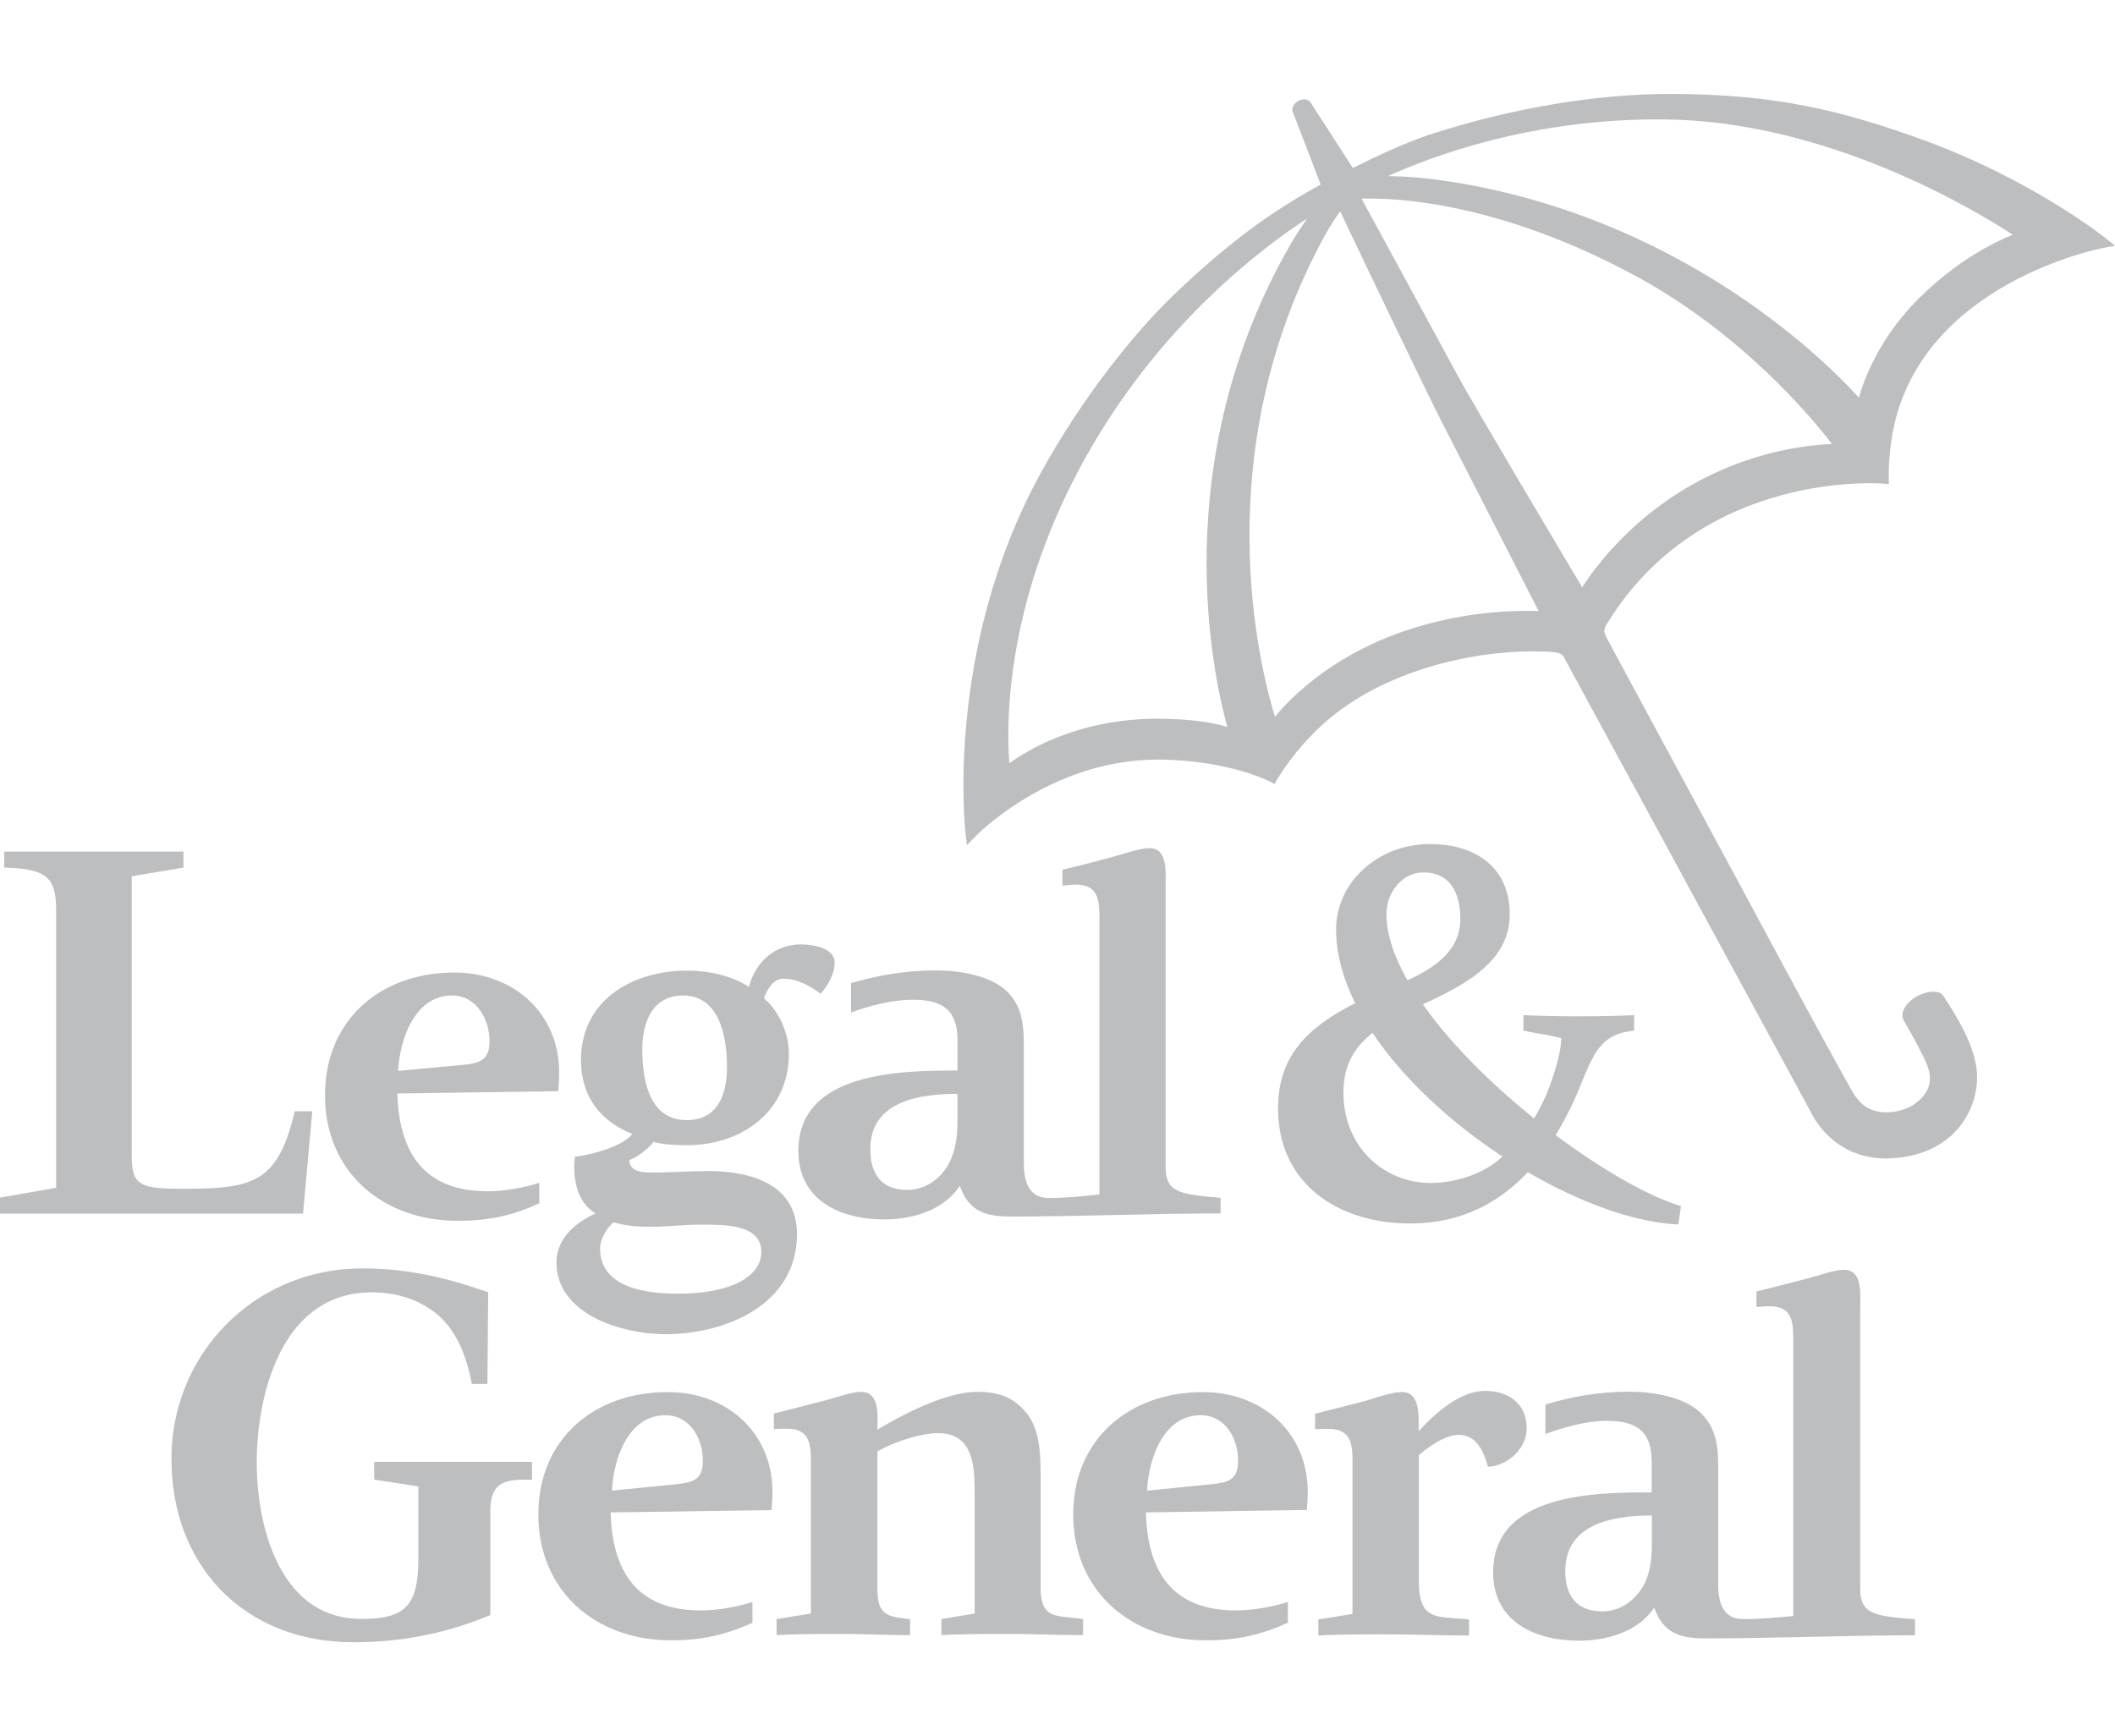
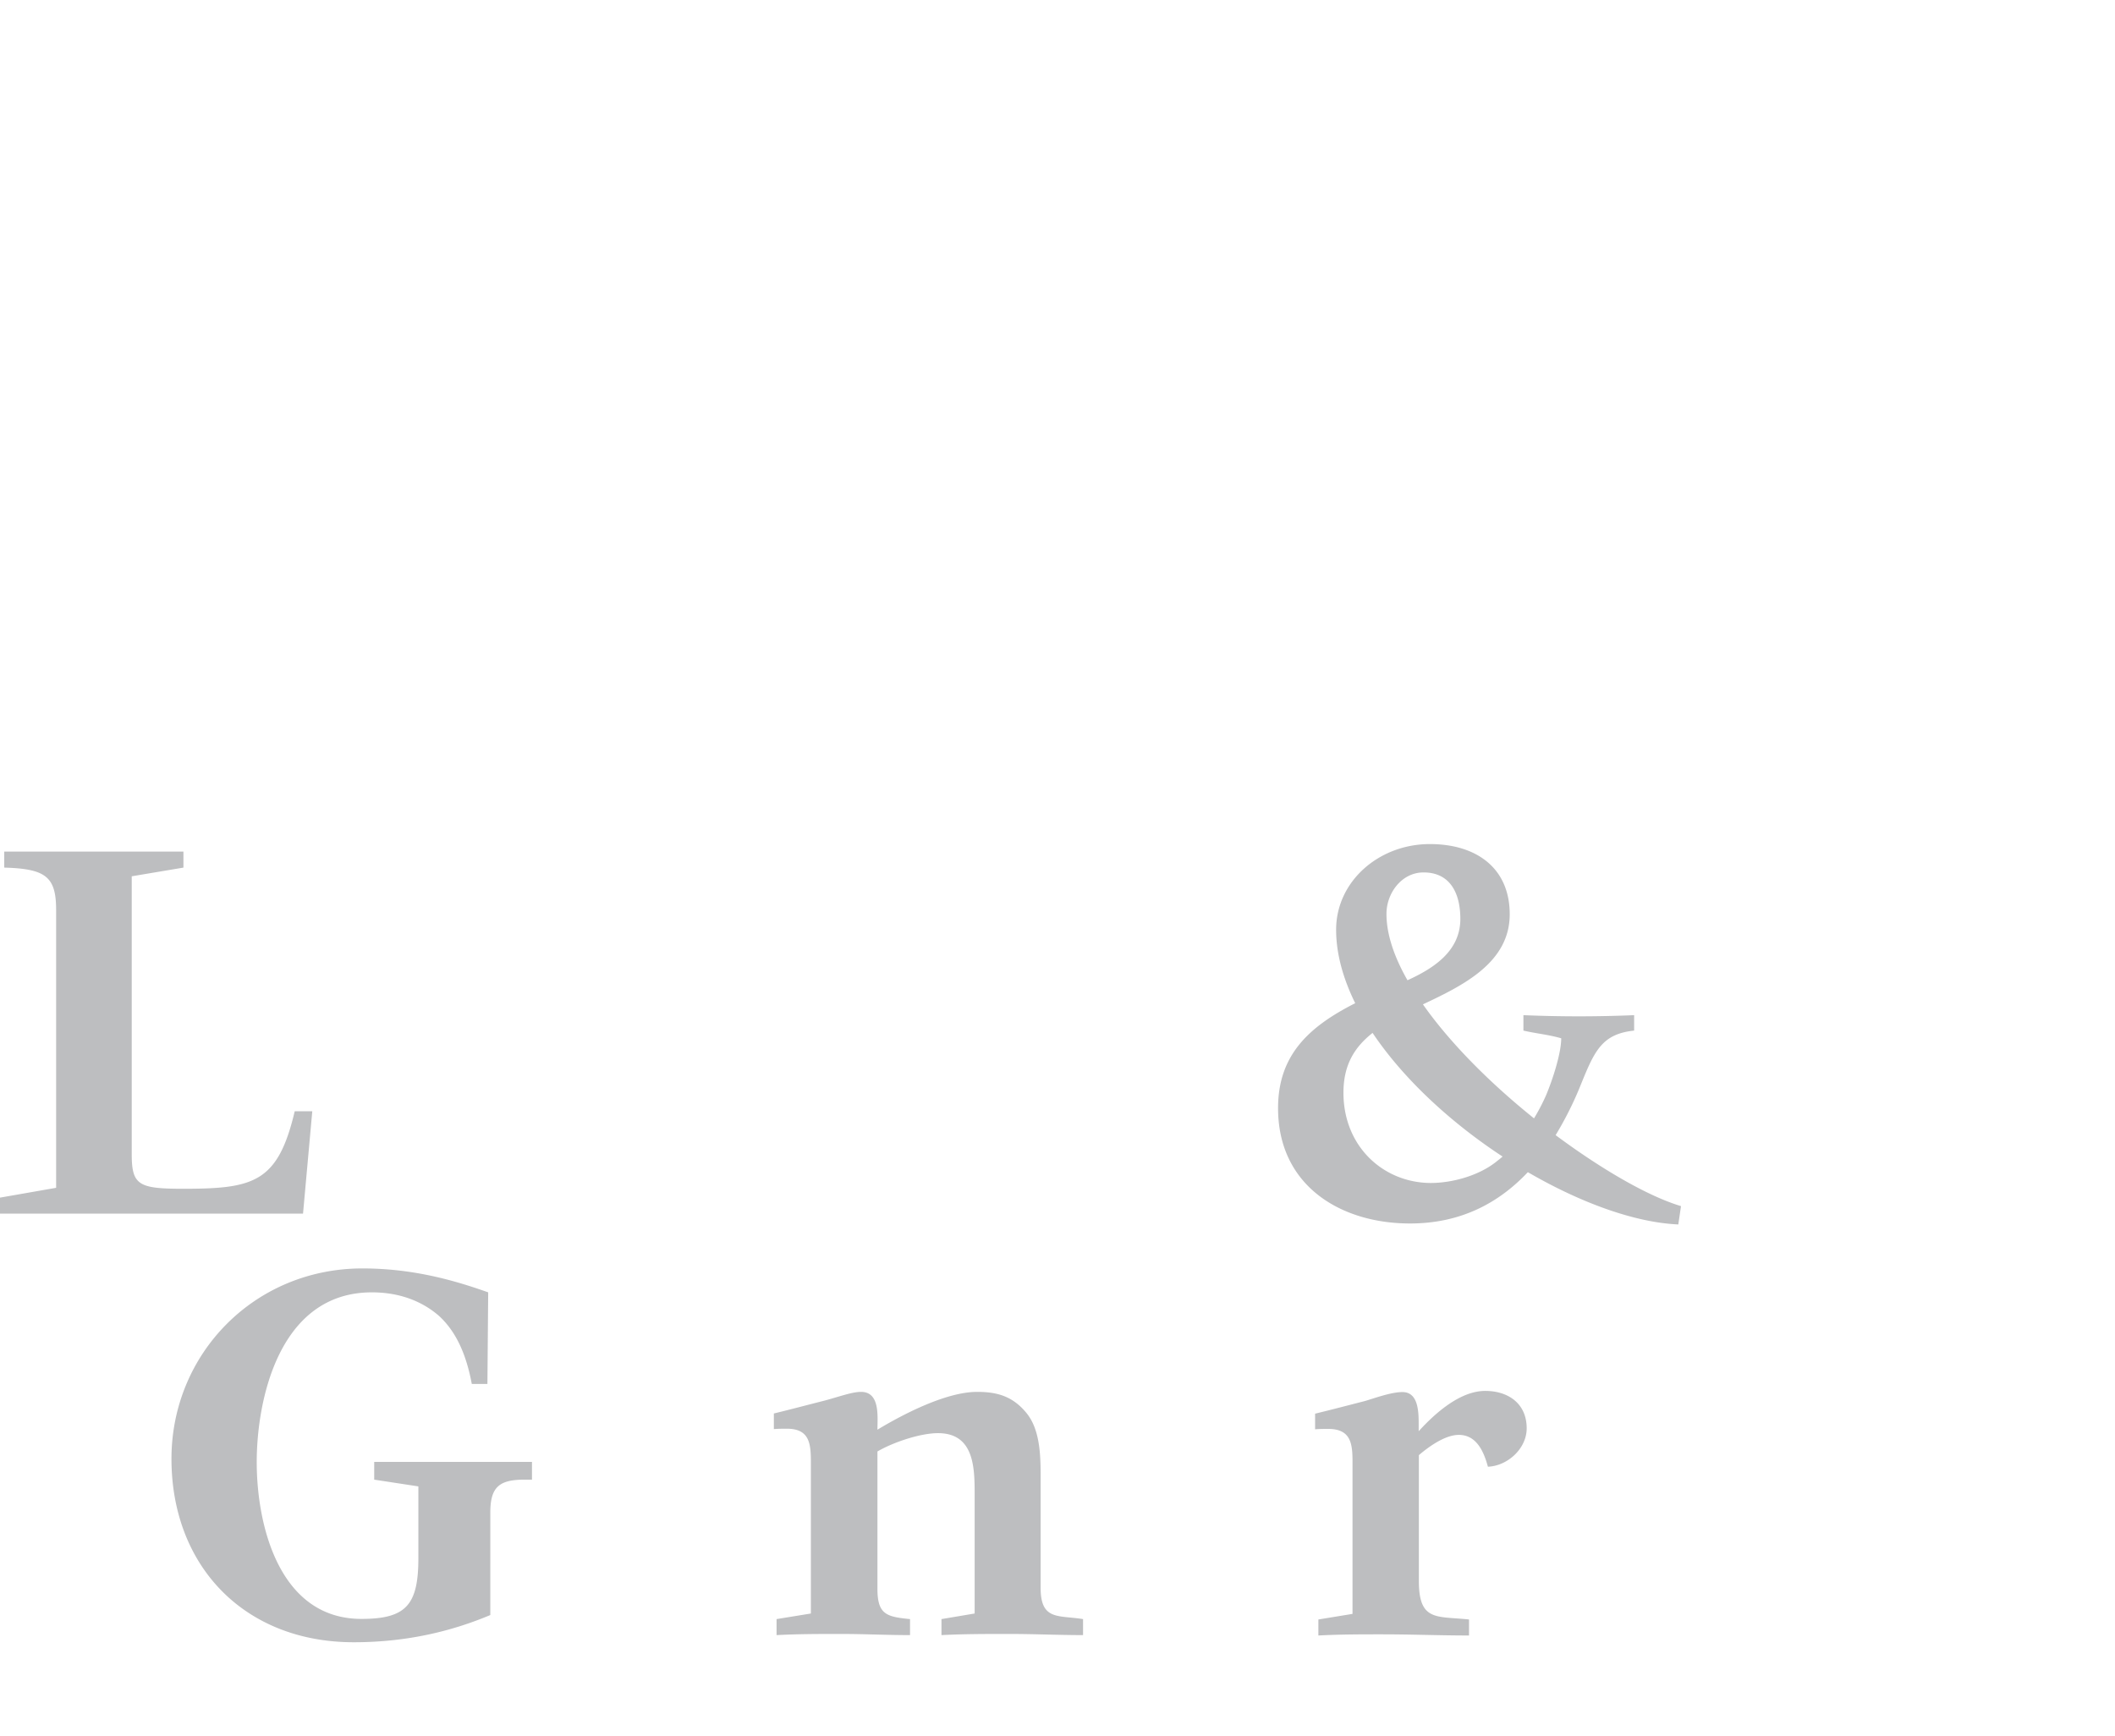
<svg xmlns="http://www.w3.org/2000/svg" version="1.2" baseProfile="tiny" width="109.65" height="90" viewBox="0 0 109.65 90">
  <g fill="#BDBEC0">
    <path d="M79.21 60.77c2.72 1.58 5.53 2.61 7.8 2.71l.14-.95c-1.7-.51-4.09-1.89-6.5-3.68.46-.76.88-1.58 1.23-2.43.76-1.87 1.11-2.81 2.84-2.99v-.8a68.357 68.357 0 01-5.74 0v.8c.64.15 1.32.21 1.96.4 0 .74-.41 2.05-.78 2.94-.19.43-.4.83-.63 1.21-2.21-1.77-4.32-3.86-5.76-5.91 2.08-.98 4.5-2.16 4.5-4.67 0-2.4-1.73-3.64-4.14-3.64-2.65 0-4.86 1.94-4.86 4.44 0 1.26.37 2.55.99 3.81-2.39 1.21-4 2.68-4 5.44 0 4.02 3.24 5.98 6.84 5.98 2.61 0 4.58-1.04 6.11-2.66zM73.8 45.23c1.42 0 1.91 1.13 1.91 2.41 0 1.67-1.38 2.56-2.74 3.18-.69-1.21-1.09-2.38-1.09-3.44 0-1.08.79-2.15 1.92-2.15zm-4.15 11.42c0-1.43.56-2.35 1.51-3.1 1.61 2.4 4.07 4.66 6.74 6.41-.11.1-.22.18-.33.27-.92.73-2.29 1.1-3.4 1.1-2.43-.01-4.52-1.87-4.52-4.68zm9.5 17.4c0-1.28-.95-1.94-2.15-1.94-1.32 0-2.62 1.18-3.45 2.09v-.29c0-.62.02-1.74-.84-1.74-.56 0-1.34.28-1.93.46-.86.22-1.73.45-2.6.66v.81c.23-.02.44-.02.68-.02 1.18 0 1.26.77 1.26 1.7v7.89l-1.77.29v.83c1.12-.06 2.22-.06 3.33-.06 1.48 0 2.99.06 4.48.06v-.83c-1.69-.18-2.6.11-2.6-2v-6.52c.54-.46 1.37-1.05 2.07-1.05.93 0 1.3.88 1.51 1.65 1.02-.04 2.01-.94 2.01-1.99zm-25.2 8.26v-5.38c0-1.21.05-2.78-.78-3.73-.69-.81-1.47-1.04-2.51-1.04-1.6 0-3.81 1.14-5.17 1.96 0-.66.15-1.96-.85-1.96-.47 0-1.13.25-1.92.46-.87.22-1.73.45-2.6.66v.81c.22-.02.45-.02.68-.02 1.23 0 1.24.86 1.24 1.84v7.74l-1.78.29v.83c1.12-.06 2.23-.06 3.35-.06 1.17 0 2.37.06 3.57.06v-.83c-1.22-.12-1.69-.24-1.69-1.57v-7.12c.8-.47 2.21-.95 3.14-.95 1.86 0 1.9 1.76 1.9 3.14v6.21l-1.72.29v.83c1.16-.06 2.34-.06 3.51-.06 1.28 0 2.57.06 3.83.06v-.83c-1.3-.21-2.2.08-2.2-1.63zm-37.76-24.7h-.91c-.87 3.69-2.11 4.02-5.77 4.02-2.31 0-2.68-.18-2.68-1.78V45.43l2.68-.45v-.83H.22v.83c2.18.06 2.69.49 2.69 2.21v14.39L0 62.09v.83h15.71l.48-5.31zm3.21 19.1l2.29.35v3.72c0 2.42-.63 3.15-2.95 3.15-4.26 0-5.43-4.84-5.43-8.13 0-3.21 1.15-8.8 5.97-8.8 1.42 0 2.6.45 3.49 1.23.92.85 1.42 2.07 1.69 3.52h.81l.04-4.75c-1.61-.57-3.8-1.24-6.52-1.24-5.6 0-9.9 4.43-9.9 9.87 0 5.55 3.77 9.51 9.45 9.51 2.82 0 5.15-.6 7.08-1.41V78.4c0-1.35.51-1.69 1.79-1.69h.37v-.92H19.4v.92z" />
-     <path d="M96.44 82.37V67.8c0-.71.15-1.97-.85-1.97-.47 0-1.13.25-1.92.46-.87.22-1.74.46-2.61.66v.81c.24-.02.46-.04.68-.04 1.22 0 1.23.85 1.23 1.86v14.2c-.84.08-1.75.16-2.61.16-.99 0-1.28-.79-1.28-1.77v-5.63c0-1.24.04-2.38-.91-3.29-.88-.85-2.51-1.1-3.69-1.1-1.66 0-3.01.27-4.36.66v1.53c.98-.35 2.13-.68 3.18-.68 1.62 0 2.33.6 2.33 2.13v1.58c-2.91 0-8.22.04-8.22 4.14 0 2.56 2.15 3.55 4.46 3.55 1.28 0 3-.38 3.89-1.71.48 1.34 1.36 1.59 2.66 1.59 3.63 0 7.22-.16 10.86-.16v-.83c-2.06-.17-2.84-.24-2.84-1.58zm-10.8-2.42c0 .72-.04 1.26-.28 1.93-.35.87-1.2 1.66-2.28 1.66-1.34 0-1.93-.81-1.93-2.09 0-2.55 2.66-2.88 4.49-2.88v1.38zm-36-26.02v1.57c-2.94 0-8.25.06-8.25 4.16 0 2.57 2.16 3.56 4.46 3.56 1.3 0 3.02-.39 3.91-1.74.48 1.34 1.34 1.59 2.67 1.59 3.63 0 7.2-.16 10.85-.16v-.81c-2.08-.19-2.85-.25-2.85-1.6V45.94c0-.68.13-1.97-.83-1.97-.5 0-1.16.25-1.94.46-.85.23-1.72.46-2.58.66v.83c.23-.02.45-.06.67-.06 1.23 0 1.25.84 1.25 1.86v14.2c-.87.1-1.77.19-2.62.19-1.01 0-1.3-.81-1.3-1.8V54.7c0-1.24.05-2.4-.88-3.31-.89-.85-2.54-1.08-3.69-1.08-1.7 0-3.02.28-4.39.65v1.53c.95-.34 2.12-.66 3.18-.66 1.61-.01 2.34.57 2.34 2.1zm0 4.16c0 .72-.06 1.28-.31 1.93-.33.87-1.18 1.67-2.3 1.67-1.33 0-1.91-.83-1.91-2.11 0-2.55 2.66-2.87 4.52-2.87v1.38zm12.73 14.08c-3.8 0-6.73 2.42-6.73 6.35 0 3.98 3 6.52 6.87 6.52 1.62 0 2.83-.27 4.26-.91v-1.08c-.76.25-1.82.44-2.71.44-3.28 0-4.58-2.01-4.65-5.08l8.34-.13c.03-.3.05-.64.05-.93 0-3.1-2.39-5.18-5.43-5.18zm.42 4.78l-3.32.33c.08-1.64.83-3.91 2.78-3.91 1.26 0 1.94 1.19 1.94 2.35 0 1.02-.53 1.14-1.4 1.23z" />
-     <path d="M28.85 65.45c0 2.72 3.45 3.72 5.64 3.72 3.13 0 6.83-1.53 6.83-5.19 0-2.6-2.43-3.27-4.6-3.27-.97 0-1.94.08-2.93.08-.45 0-1.14-.03-1.17-.64.47-.19.95-.56 1.26-.95.58.15 1.16.17 1.75.17 2.83 0 5.27-1.75 5.27-4.74 0-1.03-.5-2.21-1.3-2.88.18-.43.46-1.01 1.01-1.01.72 0 1.36.35 1.94.78.38-.45.72-1.01.72-1.63 0-.76-1.17-.93-1.73-.93-1.37 0-2.38.91-2.71 2.21-.89-.6-2.14-.85-3.2-.85-2.83 0-5.51 1.52-5.51 4.64 0 1.84.97 3.16 2.67 3.83-.54.66-2.13 1.08-2.98 1.18-.02.17-.04.33-.04.5 0 .95.26 1.93 1.11 2.44-1.03.46-2.03 1.29-2.03 2.54zm6.57-13.84c1.8 0 2.27 1.97 2.27 3.69 0 1.62-.59 2.77-2.08 2.77-1.84 0-2.31-1.82-2.31-3.67 0-1.59.64-2.79 2.12-2.79zm-3.61 11.76c.52.16 1.17.23 1.88.23 1.07 0 1.59-.11 2.66-.11 1.16 0 3.12-.04 3.12 1.41 0 1.3-1.61 2.17-4.31 2.17-2.4 0-4.05-.64-4.05-2.36-.01-.43.35-1.07.7-1.34zm-8.09-.08c1.59 0 2.82-.25 4.24-.91v-1.06c-.76.25-1.8.44-2.69.44-3.31 0-4.58-2.03-4.67-5.07l8.34-.12c.03-.31.05-.64.05-.96 0-3.1-2.38-5.19-5.44-5.19-3.79 0-6.7 2.42-6.7 6.37 0 3.97 2.99 6.5 6.87 6.5zm-.29-11.68c1.27 0 1.95 1.22 1.95 2.38 0 .99-.54 1.14-1.41 1.22l-3.33.31c.08-1.61.85-3.91 2.79-3.91zm11.19 20.56c-3.81 0-6.71 2.42-6.71 6.35 0 3.98 2.99 6.52 6.87 6.52 1.6 0 2.8-.27 4.23-.91v-1.08c-.77.25-1.79.44-2.68.44-3.31 0-4.59-2.01-4.67-5.08l8.34-.12c.02-.3.05-.64.05-.93 0-3.11-2.38-5.19-5.43-5.19zm.42 4.78l-3.31.33c.07-1.64.83-3.91 2.77-3.91 1.26 0 1.94 1.19 1.94 2.35 0 1.02-.54 1.14-1.4 1.23zm74.01-64.1l.6-.11-.47-.38c-.04-.03-3.85-3.08-9.6-5.15-4.11-1.48-7.55-2.34-12.99-2.34h-.02c-3.78 0-8.1.72-12.17 2.02l-.16.05c-1.44.45-3.43 1.43-4.1 1.77l-2.21-3.42-.09-.08c-.05-.03-.25-.13-.54.03-.28.15-.3.39-.3.44v.06l1.47 3.83c-.23.12-.61.33-1.04.59l-.07.04c-1.25.76-3.33 2.04-6.52 5.1-1.88 1.8-4.68 5.19-6.92 9.29-4.98 9.14-3.87 18.55-3.86 18.64l.07.59.41-.43c.04-.04 3.87-4.01 9.49-4.01h.11c3.57.04 5.68 1.13 5.7 1.14l.24.13.13-.24c.01-.01.85-1.5 2.44-2.92 3.08-2.75 7.68-3.72 10.75-3.72h.12c.76 0 1.12.03 1.33.1.1.03.18.13.19.13l12.85 23.67c.01.02 1.05 2.39 3.9 2.39.08 0 .15 0 .23-.01 3.08-.13 4.48-2.28 4.48-4.22.01-1.5-1.18-3.32-1.63-4.01l-.14-.22-.12-.11c-.05-.03-.51-.25-1.31.21-.74.46-.68.99-.67 1.04l.07.17c.17.28.87 1.51 1.17 2.21.38.87.17 1.57-.63 2.13-.58.39-1.6.6-2.37.21-.17-.08-.44-.29-.68-.62-.31-.43-3.77-6.84-5.07-9.27L83.3 33.08c-.07-.13-.13-.31-.13-.36.03-.22.08-.29.17-.43 4.92-7.96 14.18-7.22 14.27-7.22l.32.03-.01-.32c0-.01-.04-1.05.22-2.44 1.5-7.69 10.82-9.47 10.91-9.49zm-42.18-.12C60.42 24 62.91 35.1 63.63 37.69c-.6-.19-1.73-.42-3.57-.43h-.04c-4.06 0-6.72 1.6-7.69 2.31-.15-1.83-.32-8.56 4.28-16.43 3.81-6.54 8.89-10.33 11.15-11.81-.27.4-.59.88-.89 1.4zm12.9 18.95c-1.75-.07-7.75.04-12.38 4.15-.63.55-1.04 1.02-1.29 1.34-.77-2.51-3.62-13.66 2.6-24.99.27-.49.57-.93.78-1.22.87 1.83 4.39 9.2 5.21 10.8l5.08 9.92zm15.21-8.66c-1.79.06-7.44.7-11.86 5.95-.56.67-.89 1.16-1.09 1.48-1.13-1.89-5.67-9.52-6.44-10.95-.35-.64-4.07-7.49-5-9.2 1.52-.05 6.93.08 14.16 3.98 5.53 2.98 9.17 7.36 10.23 8.74zm9.37-10.85c-.92.37-2.88 1.32-4.87 3.3-2.04 2.04-2.83 4.17-3.11 5.14-1.63-1.8-8.67-8.88-20.21-11.03-1.83-.34-3.25-.44-4.2-.45 2.21-1 7.45-3.01 14.35-2.94 8.5.09 16.14 4.74 18.04 5.98z" />
  </g>
</svg>